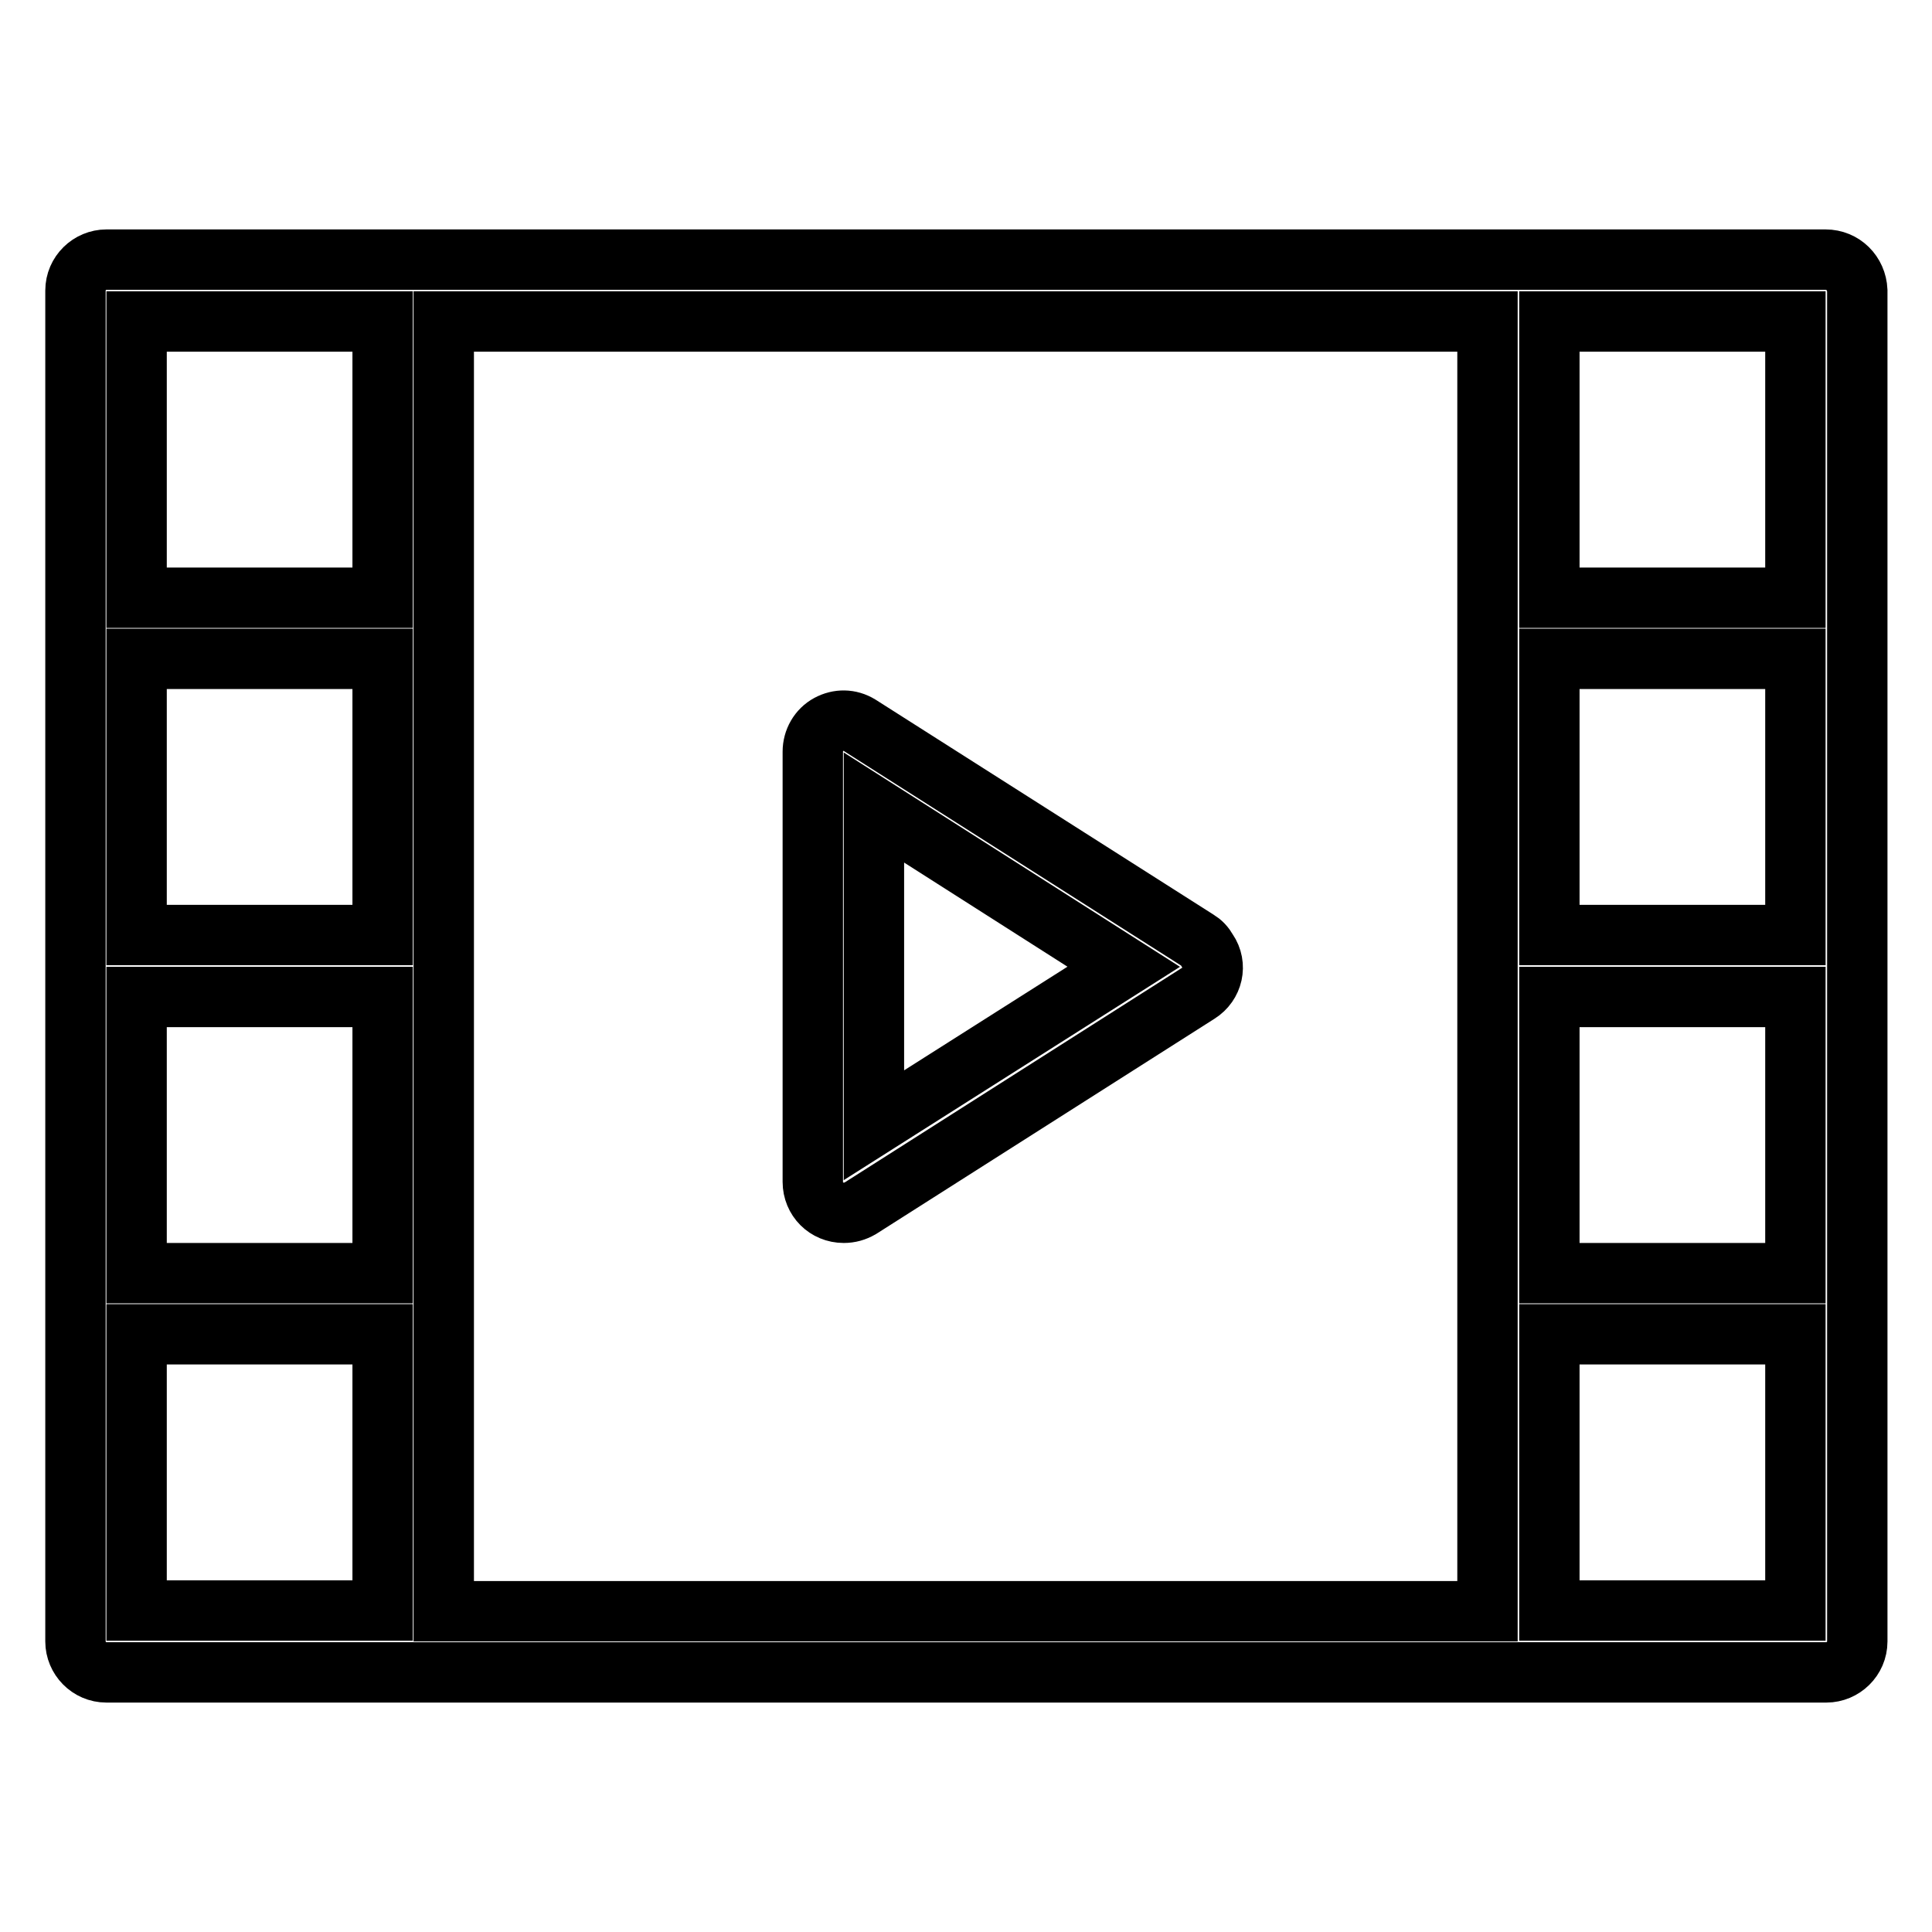
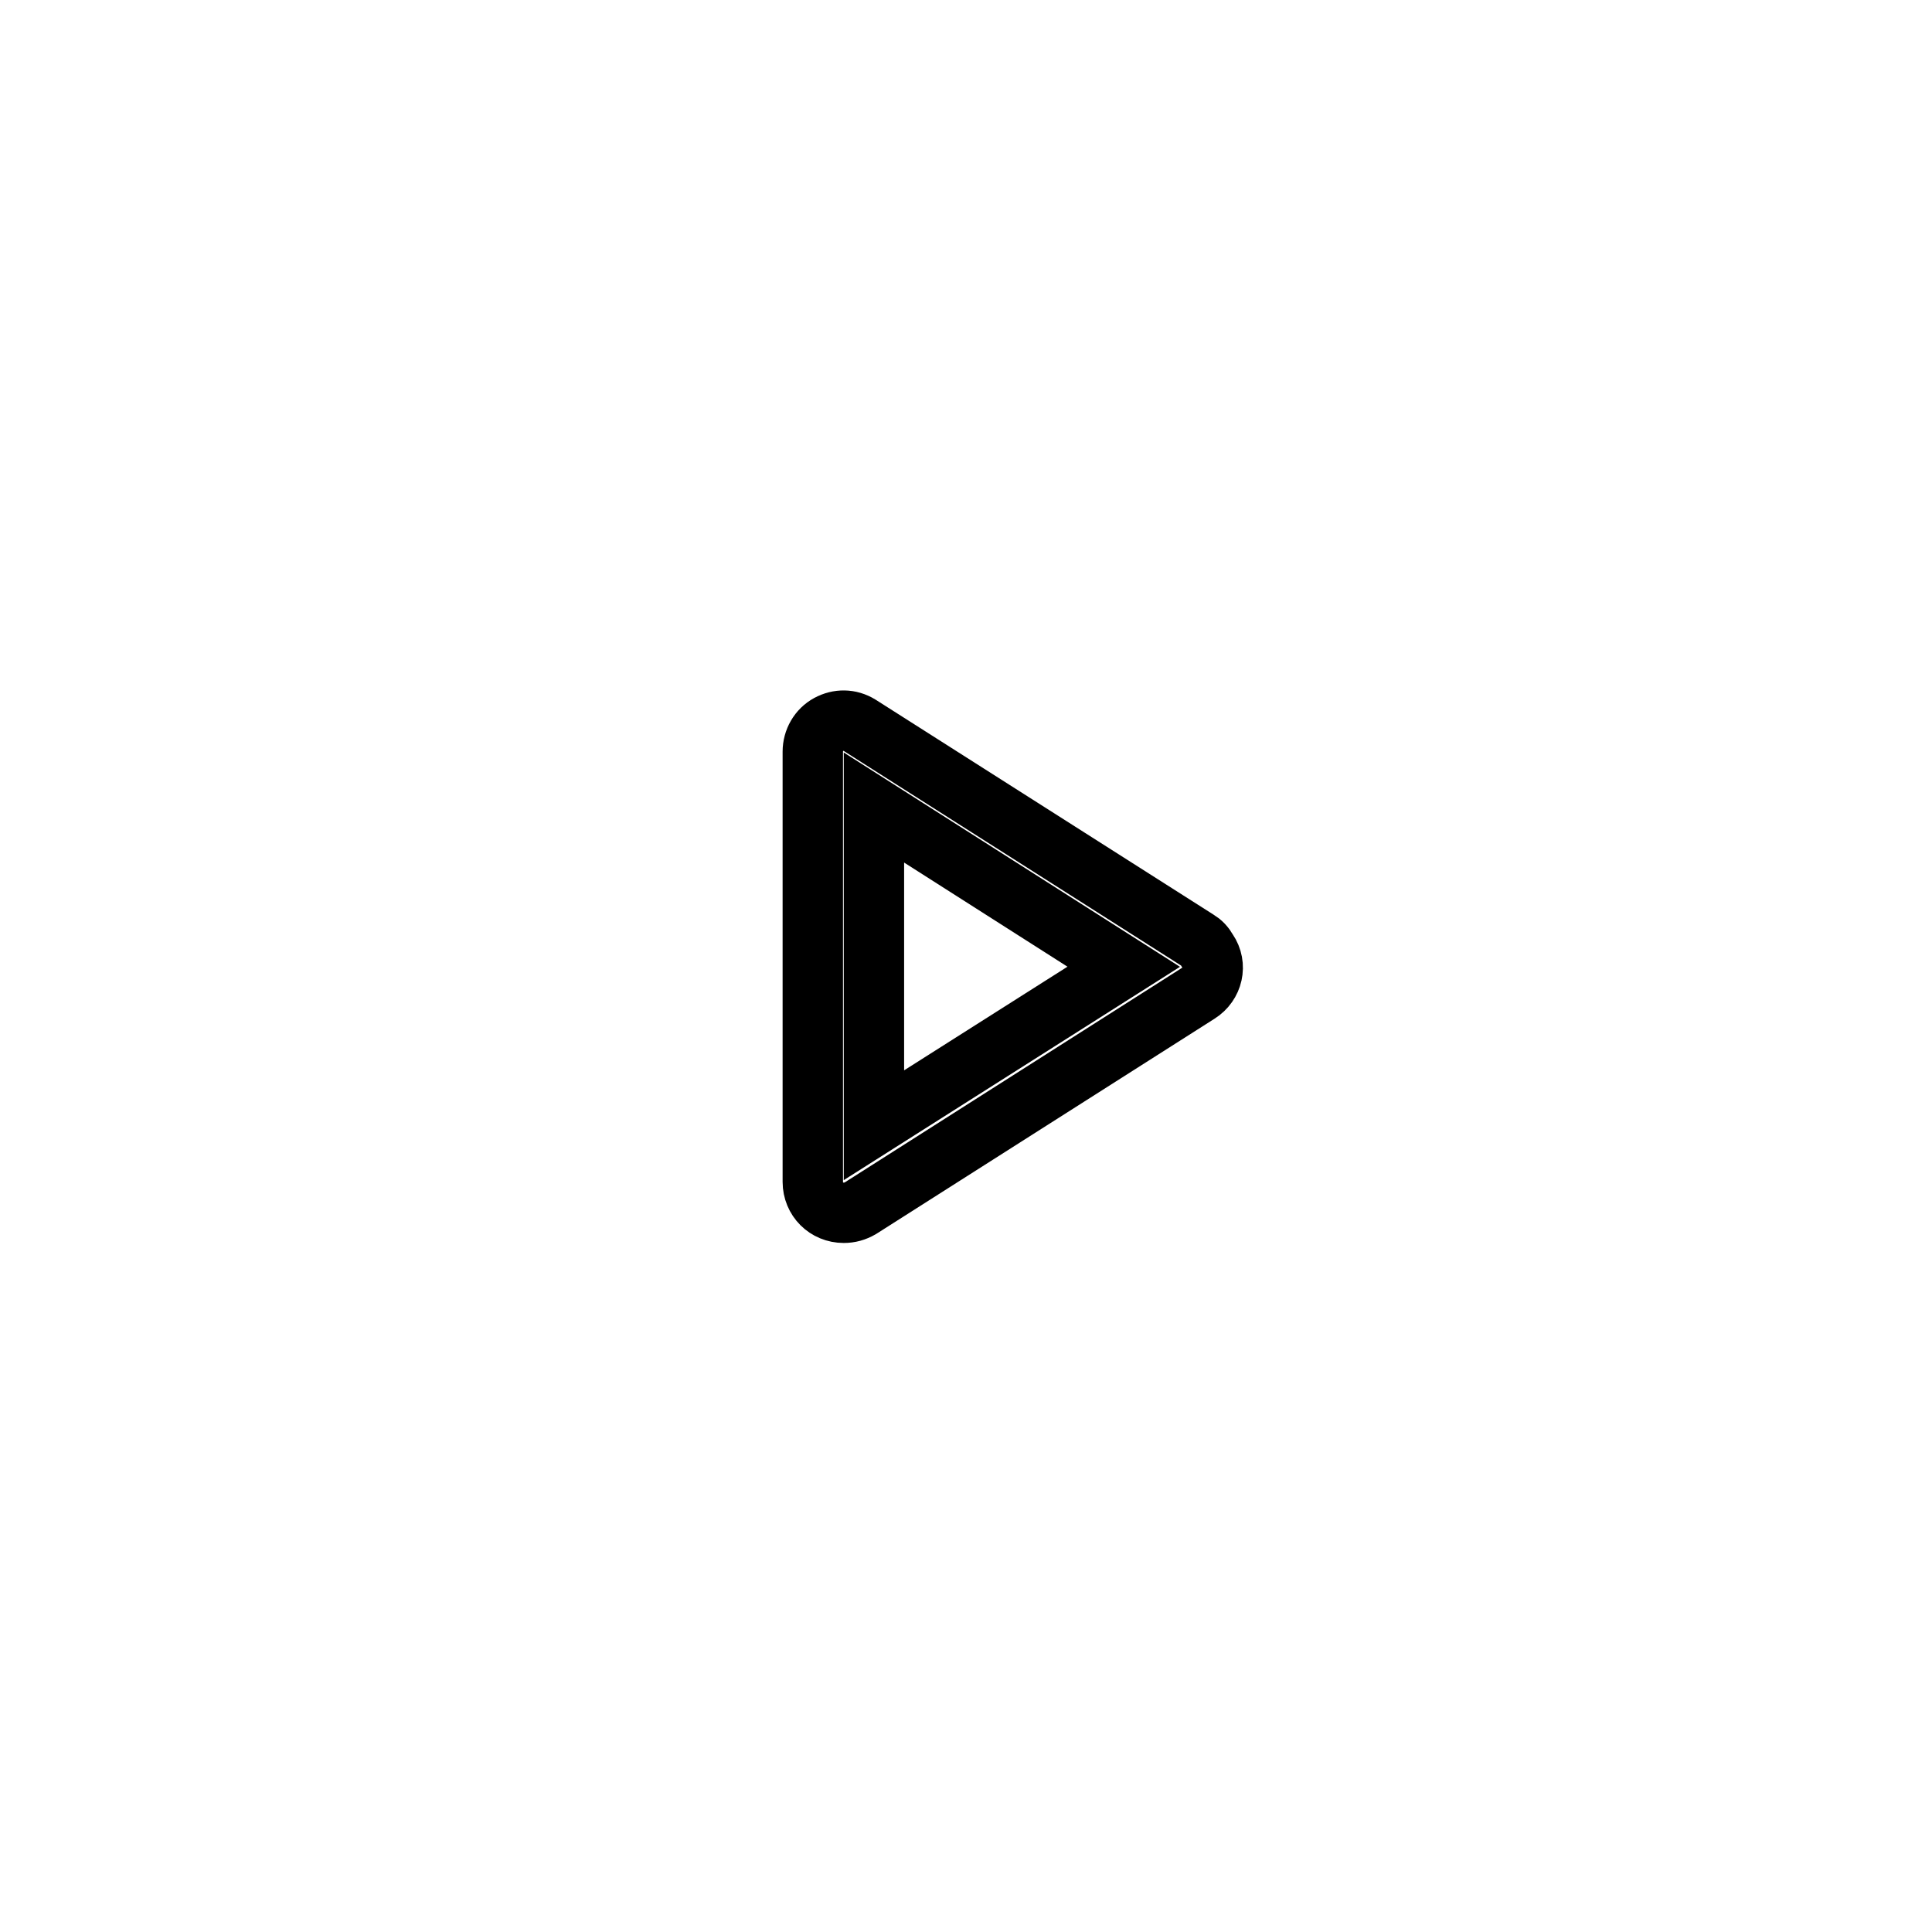
<svg xmlns="http://www.w3.org/2000/svg" version="1.1" x="0px" y="0px" viewBox="0 0 256 256" enable-background="new 0 0 256 256" xml:space="preserve">
  <g>
    <path stroke-width="8" fill-opacity="0" stroke="#000000" d="M158.7,124.6l-44.8-28.5c-1.3-0.8-2.8-0.8-4.1-0.1c-1.3,0.7-2.1,2.1-2.1,3.6v57c0,2.3,1.8,4.1,4.1,4.1 c0.8,0,1.5-0.2,2.2-0.6l44.8-28.5c1.9-1.2,2.5-3.7,1.2-5.6C159.6,125.3,159.2,124.9,158.7,124.6z M115.8,149.1v-42.1l33.1,21.1 L115.8,149.1z" />
-     <path stroke-width="8" fill-opacity="0" stroke="#000000" d="M241.9,34.4H14.1c-2.2,0-4.1,1.8-4.1,4.1l0,0v179c0,2.2,1.8,4.1,4.1,4.1h227.9c2.2,0,4.1-1.8,4.1-4.1v-179 C246,36.2,244.2,34.4,241.9,34.4L241.9,34.4z M50.7,123.9H18.1V87.3h32.6V123.9z M18.1,132.1h32.6v36.6H18.1V132.1z M58.8,172.8 V42.6h138.3v170.9H58.8V172.8z M237.9,123.9h-32.6V87.3h32.6V123.9z M205.3,132.1h32.6v36.6h-32.6V132.1z M237.9,42.6v36.6h-32.6 V42.6H237.9z M18.1,42.6h32.6v36.6H18.1V42.6z M18.1,213.4v-36.6h32.6v36.6H18.1z M237.9,213.4h-32.6v-36.6h32.6V213.4z" />
  </g>
</svg>